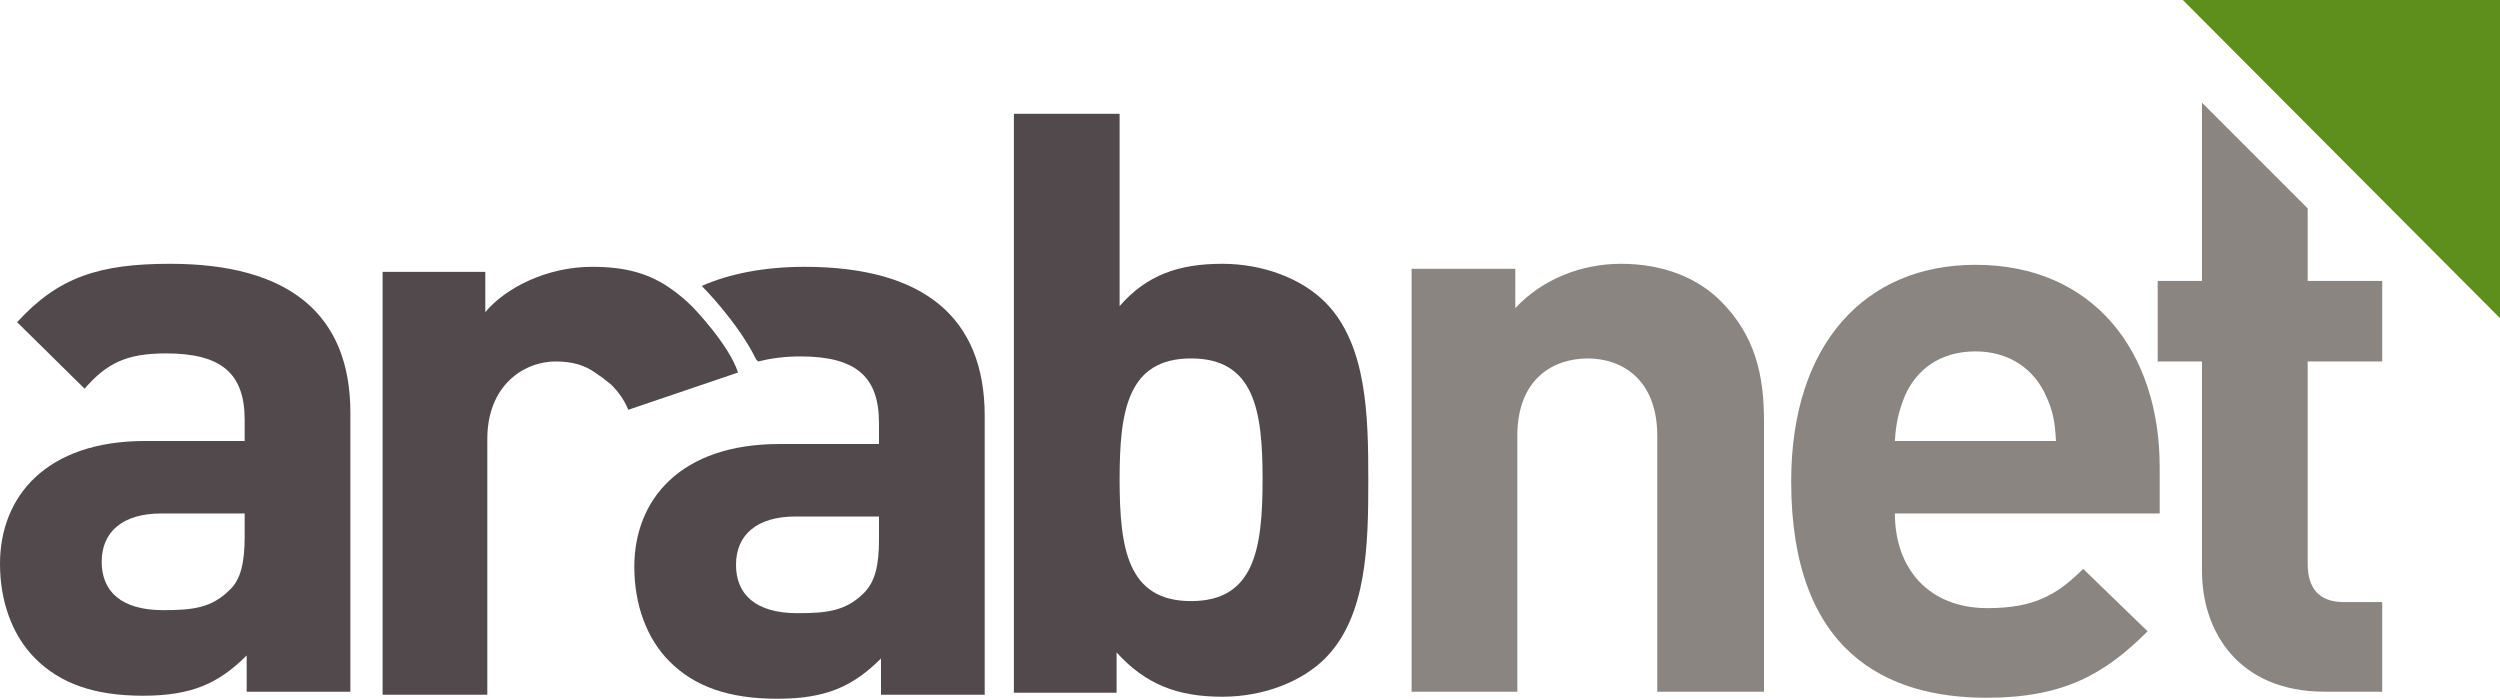
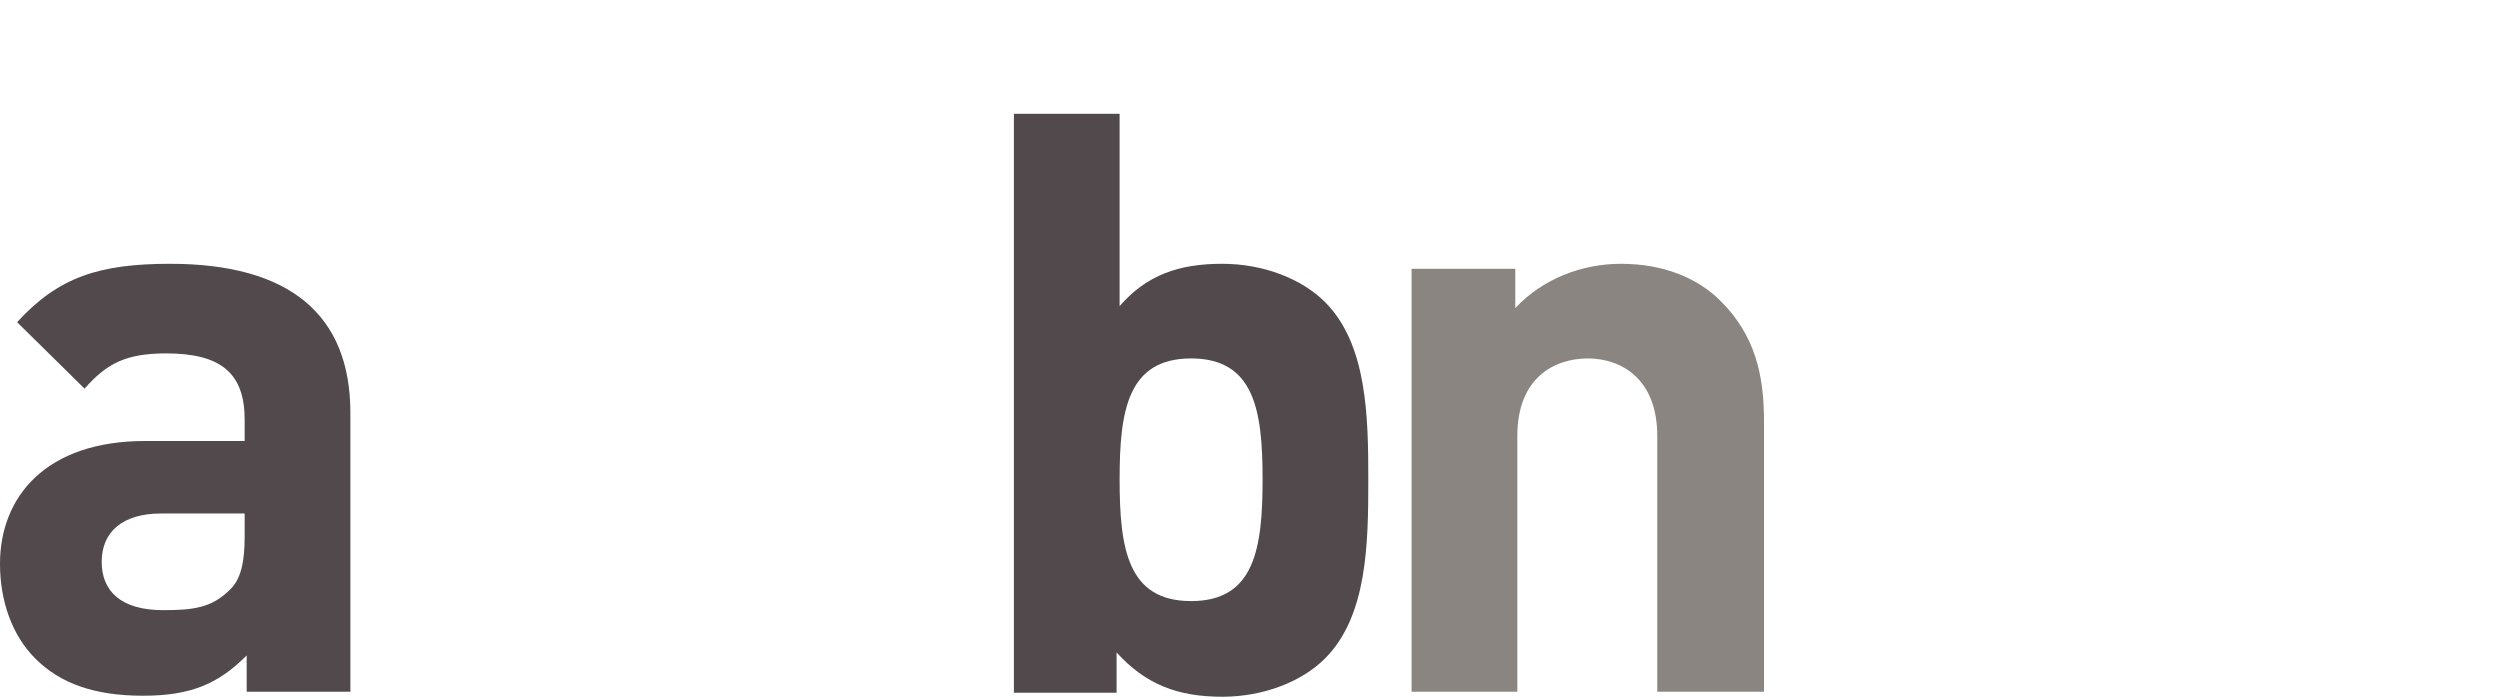
<svg xmlns="http://www.w3.org/2000/svg" id="Layer_1" x="0px" y="0px" viewBox="0 0 248.3 69.4" style="enable-background:new 0 0 248.3 69.4;" xml:space="preserve">
  <style type="text/css">
	.st0{fill:#51494B;}
	.st1{fill:#8B8581;}
	.st2{fill:#5E8E1B;}
</style>
  <g>
    <path class="st0" d="M24.3,51H16c-3.8,0-5.9,1.8-5.9,4.8c0,2.9,1.9,4.8,6.1,4.8c2.9,0,4.8-0.2,6.6-2c1.1-1,1.5-2.7,1.5-5.3V51z    M24.5,68.7v-3.6c-2.8,2.8-5.5,4-10.3,4c-4.8,0-8.2-1.2-10.7-3.7C1.2,63.1,0,59.7,0,56c0-6.7,4.6-12.2,14.4-12.2h9.9v-2.1   c0-4.6-2.3-6.6-7.8-6.6c-4,0-5.9,1-8.1,3.5L1.7,32c4.1-4.5,8.2-5.8,15.2-5.8c11.8,0,17.9,5,17.9,14.8v27.7H24.5z" />
    <path class="st0" d="M118.3,35.6c-6.3,0-7.1,5.2-7.1,12c0,6.9,0.8,12.1,7.1,12.1c6.3,0,7.1-5.2,7.1-12.1   C125.4,40.8,124.6,35.6,118.3,35.6 M131.6,65.4c-2.3,2.3-6.1,3.8-10.2,3.8c-4.4,0-7.6-1.2-10.5-4.4v4h-10.2V11.3h10.5v19.1   c2.7-3.1,5.9-4.2,10.2-4.2c4.1,0,7.9,1.5,10.2,3.8c4.2,4.2,4.3,11.4,4.3,17.7C135.9,54,135.8,61.2,131.6,65.4" />
    <path class="st1" d="M164.6,68.7V43.3c0-5.7-3.6-7.7-6.9-7.7c-3.3,0-7,1.9-7,7.7v25.4h-10.5v-42h10.3v3.9c2.7-2.9,6.6-4.4,10.5-4.4   c4.2,0,7.6,1.4,9.9,3.7c3.4,3.4,4.3,7.3,4.3,11.9v26.9H164.6z" />
-     <path class="st1" d="M203.2,39.3c-1.1-2.5-3.5-4.4-7-4.4c-3.6,0-5.9,1.9-7,4.4c-0.6,1.5-0.9,2.7-1,4.5h16   C204.1,41.9,203.9,40.8,203.2,39.3 M188.2,51c0,5.4,3.3,9.4,9.2,9.4c4.6,0,6.9-1.3,9.5-3.9l6.4,6.2c-4.3,4.3-8.4,6.6-16,6.6   c-9.9,0-19.4-4.5-19.4-21.5c0-13.7,7.4-21.5,18.3-21.5c11.7,0,18.3,8.6,18.3,20.1V51H188.2z" />
-     <path class="st1" d="M229.2,20.7l-10.5-10.5v17.7h-4.4v8h4.4v20.8c0,6,3.6,12,12.2,12h5.7v-8.9h-3.8c-2.5,0-3.6-1.4-3.6-3.8V35.9   h7.4v-8h-7.4L229.2,20.7z" />
-     <path class="st0" d="M87.3,51.3H79c-3.8,0-5.9,1.8-5.9,4.8c0,2.9,1.9,4.8,6.1,4.8c2.9,0,4.8-0.2,6.6-2c1.1-1.1,1.5-2.7,1.5-5.3   V51.3z M75.1,35.7c-1.8-3.7-5.4-7.3-5.4-7.3c2.7-1.2,6.2-1.9,10.2-1.9c11.8,0,17.9,5,17.9,14.8V69H87.5v-3.6c-2.8,2.8-5.5,4-10.3,4   c-4.8,0-8.2-1.2-10.7-3.7C64.2,63.4,63,60,63,56.3c0-6.7,4.6-12.2,14.4-12.2h9.9V42c0-4.6-2.3-6.6-7.8-6.6c-1.6,0-3,0.2-4.2,0.5   L75.1,35.7z" />
-     <path class="st0" d="M62.4,40.7c-0.4-1-1-1.8-1.7-2.5c-0.6-0.5-1-0.8-1.6-1.2c-1-0.7-2.2-1.1-3.9-1.1c-3.2,0-6.8,2.4-6.8,7.7V69H38   V27h10.2v4c2-2.4,6.1-4.5,10.6-4.5c3.2,0,5.7,0.6,8,2.3c0.7,0.5,1.3,1,2,1.7c0,0,3.6,3.7,4.5,6.5" />
-     <polygon class="st2" points="248.3,31.6 216.8,0 248.3,0  " />
  </g>
</svg>